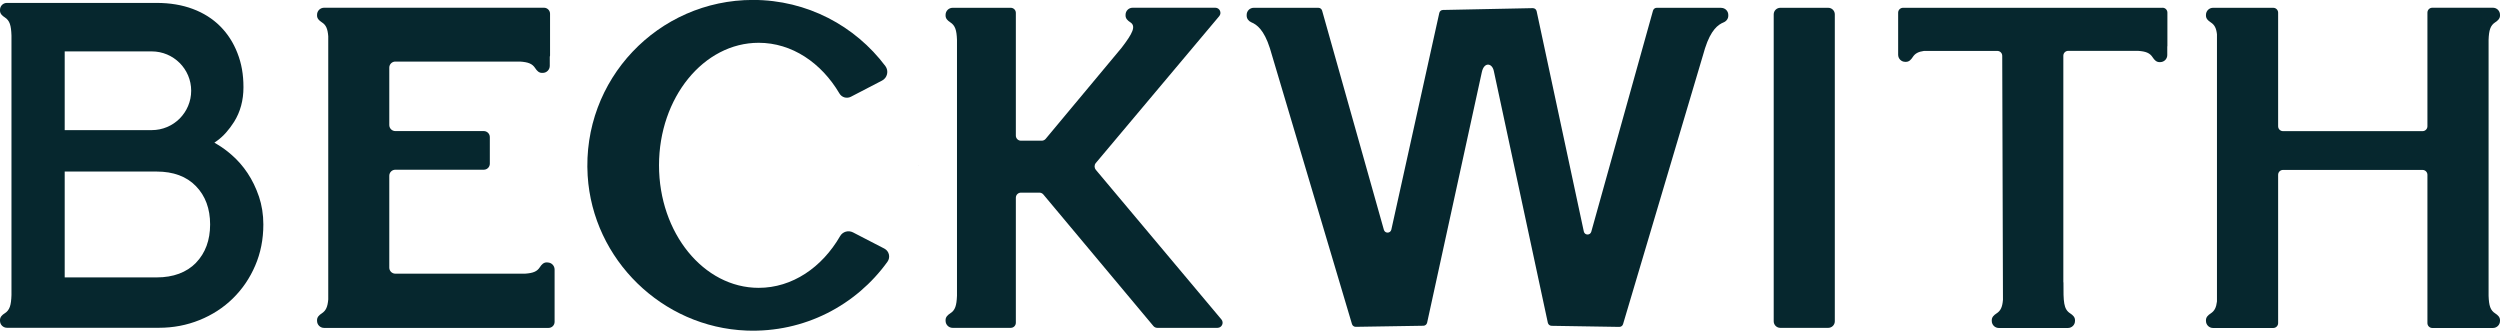
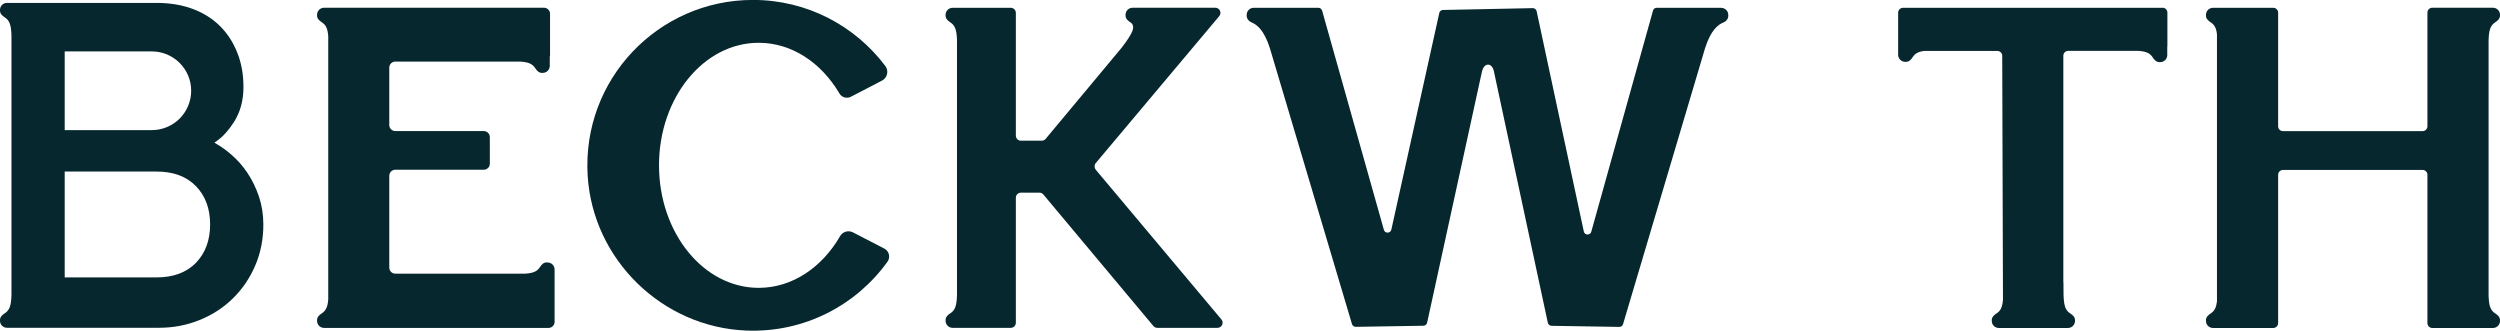
<svg xmlns="http://www.w3.org/2000/svg" width="1391" height="184" viewBox="0 0 1391 184" fill="none">
  <g clip-path="url(#clip0_10112_639)">
    <path d="M609.677 94.395C608.808 93.339 608.808 91.792 609.677 90.736L678.388 8.979C679.937 7.13 678.615 4.301 676.197 4.301H630.188C628.035 4.301 626.26 6.036 626.26 8.225V8.677C626.26 10.337 627.468 11.469 628.866 12.375C632.266 14.525 630.188 18.562 624.107 26.523L581.799 77.267C581.271 77.908 580.44 78.286 579.609 78.286H568.05C566.463 78.286 565.217 77.003 565.217 75.456V7.168C565.217 5.584 563.932 4.339 562.383 4.339H530.049C527.896 4.339 526.12 6.074 526.12 8.262V8.715C526.12 10.375 527.329 11.507 528.727 12.412C531.484 14.185 532.277 16.789 532.466 22.184V164.57C532.24 170.003 531.484 172.606 528.727 174.341C527.329 175.247 526.12 176.379 526.12 178.039V178.491C526.12 180.642 527.858 182.415 530.049 182.415H562.383C563.97 182.415 565.217 181.132 565.217 179.586V110.015C565.217 108.43 566.501 107.185 568.05 107.185H578.324C579.155 107.185 579.986 107.563 580.515 108.204L641.747 181.397C642.276 182.038 643.069 182.415 643.938 182.415H677.406C679.824 182.415 681.146 179.586 679.597 177.737L609.639 94.395H609.677Z" fill="#06272E" />
-     <path d="M1017.22 4.339H990.555C988.531 4.339 986.891 5.977 986.891 7.998V178.756C986.891 180.777 988.531 182.416 990.555 182.416H1017.22C1019.25 182.416 1020.89 180.777 1020.89 178.756V7.998C1020.89 5.977 1019.25 4.339 1017.22 4.339Z" fill="#06272E" />
    <path d="M1203.19 4.339H1058.85C1057.34 4.339 1056.13 5.546 1056.13 7.055V30.484C1056.13 32.635 1057.87 34.408 1060.06 34.408H1060.51C1062.18 34.408 1063.31 33.2 1064.21 31.805C1065.54 29.73 1067.35 28.786 1070.49 28.334H1111.32C1112.83 28.334 1114.04 29.541 1114.04 31.05L1114.45 166.833C1114.11 170.795 1113.21 172.908 1110.83 174.417C1109.43 175.322 1108.22 176.454 1108.22 178.114V178.567C1108.22 180.717 1109.96 182.491 1112.15 182.491H1150.6C1152.76 182.491 1154.53 180.755 1154.53 178.567V178.114C1154.53 176.454 1153.32 175.322 1151.93 174.417C1148.11 172.002 1148.07 167.965 1148.11 157.1H1148.04V31.012C1148.04 29.503 1149.24 28.296 1150.76 28.296H1189.63C1193.97 28.598 1196.2 29.465 1197.78 31.956C1198.69 33.351 1199.82 34.559 1201.49 34.559H1201.94C1204.09 34.559 1205.87 32.823 1205.87 30.635V25.957C1205.87 25.957 1205.94 25.693 1205.94 25.542V7.017C1205.94 5.508 1204.74 4.301 1203.22 4.301L1203.19 4.339Z" fill="#06272E" />
    <path d="M144.071 109.336C142.447 104.544 140.294 100.13 137.725 96.282C135.156 92.434 132.134 88.963 128.735 86.058C126.204 83.832 123.597 81.945 120.991 80.398L119.291 79.38L120.878 78.248C124.277 75.796 127.413 72.249 130.246 67.797C133.721 62.251 135.459 55.8 135.459 48.556C135.459 41.312 134.363 35.276 132.097 29.503C129.868 23.731 126.619 18.713 122.502 14.601C118.347 10.451 113.247 7.206 107.279 4.98C101.348 2.754 94.587 1.622 87.183 1.622H3.891C1.738 1.584 0 3.32 0 5.47V5.923C0 7.583 1.209 8.753 2.606 9.621C5.439 11.431 6.195 14.11 6.384 19.807V164.155C6.195 169.852 5.439 172.531 2.606 174.341C1.209 175.209 0 176.379 0 178.039V178.492C0 180.642 1.738 182.378 3.891 182.378H88.467C96.362 182.378 103.955 180.944 111.019 178.077C118.045 175.247 124.315 171.21 129.566 166.041C134.816 160.91 139.009 154.761 141.994 147.781C145.015 140.801 146.526 133.142 146.526 124.88C146.526 119.372 145.695 114.165 144.071 109.298V109.336ZM35.999 28.598H84.425C96.551 28.598 106.372 38.407 106.372 50.48C106.372 56.517 103.917 61.987 99.951 65.986C95.984 69.948 90.469 72.4 84.425 72.4H35.999V28.598ZM109.054 146.234C103.804 151.591 96.438 154.346 87.183 154.346H35.999V95.452H87.183C96.438 95.452 103.804 98.168 109.017 103.564C114.267 108.959 116.911 116.127 116.911 124.88C116.911 133.633 114.267 140.801 109.054 146.196V146.234Z" fill="#06272E" />
    <path d="M304.574 146.008H304.121C302.459 146.008 301.325 147.215 300.419 148.611C298.832 151.101 296.566 151.969 292.146 152.27H219.959C218.109 152.27 216.598 150.761 216.598 148.913V97.791C216.598 95.942 218.109 94.433 219.959 94.433H269.179C271.03 94.433 272.541 92.924 272.541 91.075V76.286C272.541 74.437 271.03 72.928 269.179 72.928H219.959C218.109 72.928 216.598 71.419 216.598 69.57V37.615C216.598 35.766 218.109 34.257 219.959 34.257H289.351C293.884 34.559 296.188 35.426 297.812 37.954C298.719 39.35 299.852 40.557 301.514 40.557H301.967C304.121 40.557 305.896 38.822 305.896 36.634V31.578C305.934 31.352 306.047 31.163 306.047 30.899V7.659C306.047 5.81 304.536 4.301 302.685 4.301H180.334C178.181 4.301 176.406 6.036 176.406 8.225V8.677C176.406 10.337 177.615 11.469 179.012 12.375C181.43 13.884 182.299 16.034 182.639 20.147V166.607C182.299 170.682 181.392 172.832 179.012 174.379C177.615 175.285 176.406 176.416 176.406 178.076V178.529C176.406 180.68 178.143 182.453 180.334 182.453H305.216C307.067 182.453 308.578 180.944 308.578 179.095V149.969C308.578 147.819 306.84 146.045 304.649 146.045L304.574 146.008Z" fill="#06272E" />
    <path d="M1388.39 12.375C1389.79 11.469 1391 10.337 1391 8.677V8.225C1391 6.074 1389.26 4.301 1387.07 4.301H1381.9H1353.34C1351.83 4.301 1350.62 5.508 1350.62 7.017V70.249C1350.62 71.759 1349.41 72.966 1347.9 72.966H1270.27C1268.76 72.966 1267.55 71.759 1267.55 70.249V7.055C1267.55 5.546 1266.34 4.339 1264.83 4.339H1236.28H1231.33C1229.18 4.339 1227.4 6.074 1227.4 8.262V8.715C1227.4 10.375 1228.61 11.507 1230.01 12.412C1232.2 13.808 1233.14 15.695 1233.52 19.09V167.739C1233.1 171.134 1232.16 173.021 1230.01 174.417C1228.61 175.322 1227.4 176.454 1227.4 178.114V178.567C1227.4 180.717 1229.14 182.491 1231.33 182.491H1264.83C1266.34 182.491 1267.55 181.283 1267.55 179.774V97.263C1267.55 95.754 1268.76 94.546 1270.27 94.546H1347.9C1349.41 94.546 1350.62 95.754 1350.62 97.263V179.774C1350.62 181.283 1351.83 182.491 1353.34 182.491H1387.07C1389.22 182.491 1391 180.755 1391 178.567V178.114C1391 176.454 1389.79 175.322 1388.39 174.417C1385.6 172.644 1384.84 170.04 1384.65 164.57V22.222C1384.84 16.751 1385.64 14.148 1388.39 12.375Z" fill="#06272E" />
    <path d="M957.767 4.339H921.806C920.824 4.339 919.993 4.98 919.728 5.923L885.391 128.917C884.787 131.068 881.689 130.992 881.236 128.804L854.983 6.225C854.756 5.207 853.888 4.528 852.83 4.528L802.855 5.546C801.872 5.546 801.004 6.263 800.815 7.244L774.146 127.748C773.655 129.936 770.595 130.011 769.991 127.861L735.616 5.886C735.352 4.98 734.521 4.339 733.539 4.339H697.578C695.425 4.339 693.649 6.074 693.649 8.263V8.715C693.649 10.375 694.745 11.771 696.256 12.413C699.278 13.658 703.282 16.563 706.568 26.825L752.237 180.303C752.501 181.208 753.37 181.85 754.315 181.85L791.976 181.246C792.958 181.246 793.827 180.529 794.053 179.548L824.499 40.105C825.746 34.333 830.279 34.974 831.185 39.615L861.216 179.586C861.443 180.567 862.273 181.246 863.293 181.284L900.992 181.887C901.937 181.887 902.805 181.284 903.07 180.34L947.832 29.73L948.663 26.9C951.95 16.601 955.954 13.695 959.013 12.45C960.562 11.809 961.62 10.413 961.62 8.753V8.3C961.62 6.15 959.882 4.377 957.691 4.377L957.767 4.339Z" fill="#06272E" />
    <path d="M492.048 138.311L474.596 129.294C472.027 127.974 468.854 128.879 467.419 131.407C457.371 148.8 440.826 160.156 422.128 160.156C391.493 160.156 366.675 129.634 366.675 91.981C366.675 54.329 391.493 23.807 422.128 23.807C440.637 23.807 456.993 34.936 467.079 52.027C468.363 54.215 471.159 55.008 473.425 53.838L490.801 44.821C493.748 43.274 494.617 39.426 492.614 36.747C475.805 14.412 449.099 -0.038 418.955 -0.038C366.146 -0.038 323.726 44.293 326.974 97.754C329.845 144.461 368.488 182.114 415.328 183.925C447.625 185.17 476.409 169.777 493.785 145.631C495.561 143.178 494.73 139.707 492.048 138.311Z" fill="#06272E" />
-     <path d="M511.048 92.396V92.019H511.01L511.048 92.396Z" fill="#06272E" />
+     <path d="M511.048 92.396V92.019H511.01Z" fill="#06272E" />
  </g>
  <defs>
    <clipPath id="clip0_10112_639">
      <rect width="1391" height="184" fill="white" />
    </clipPath>
  </defs>
</svg>